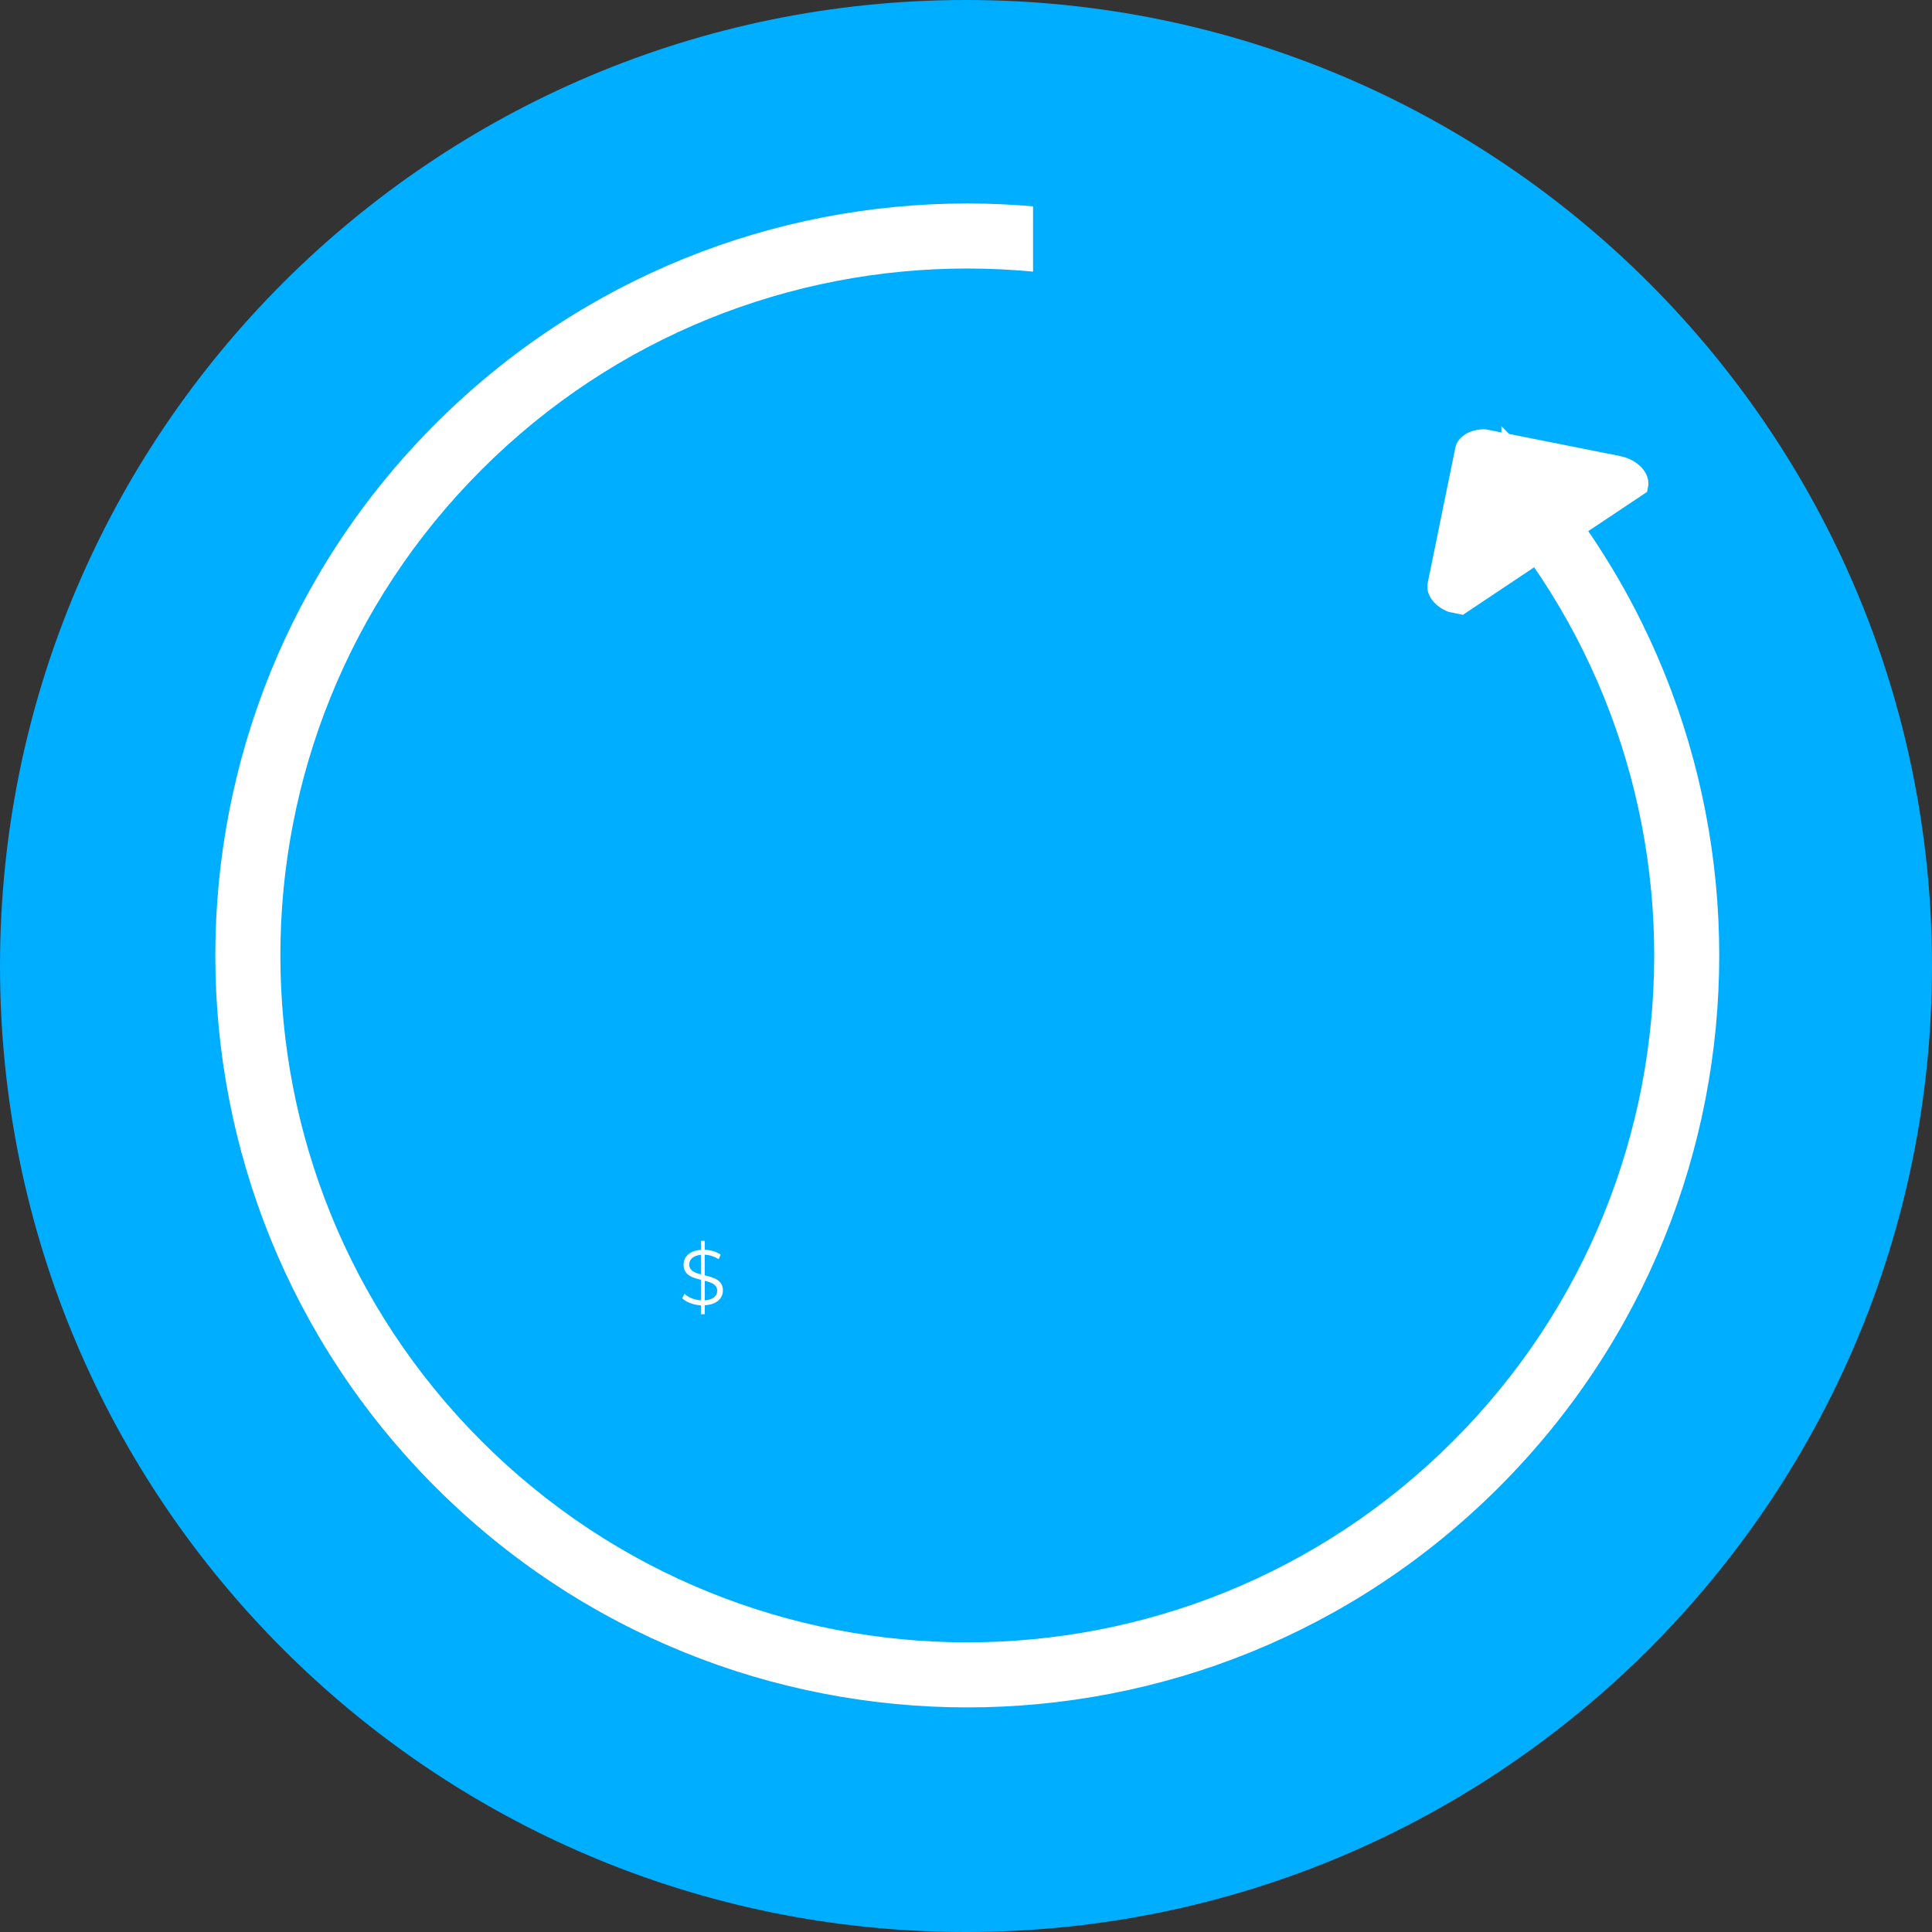
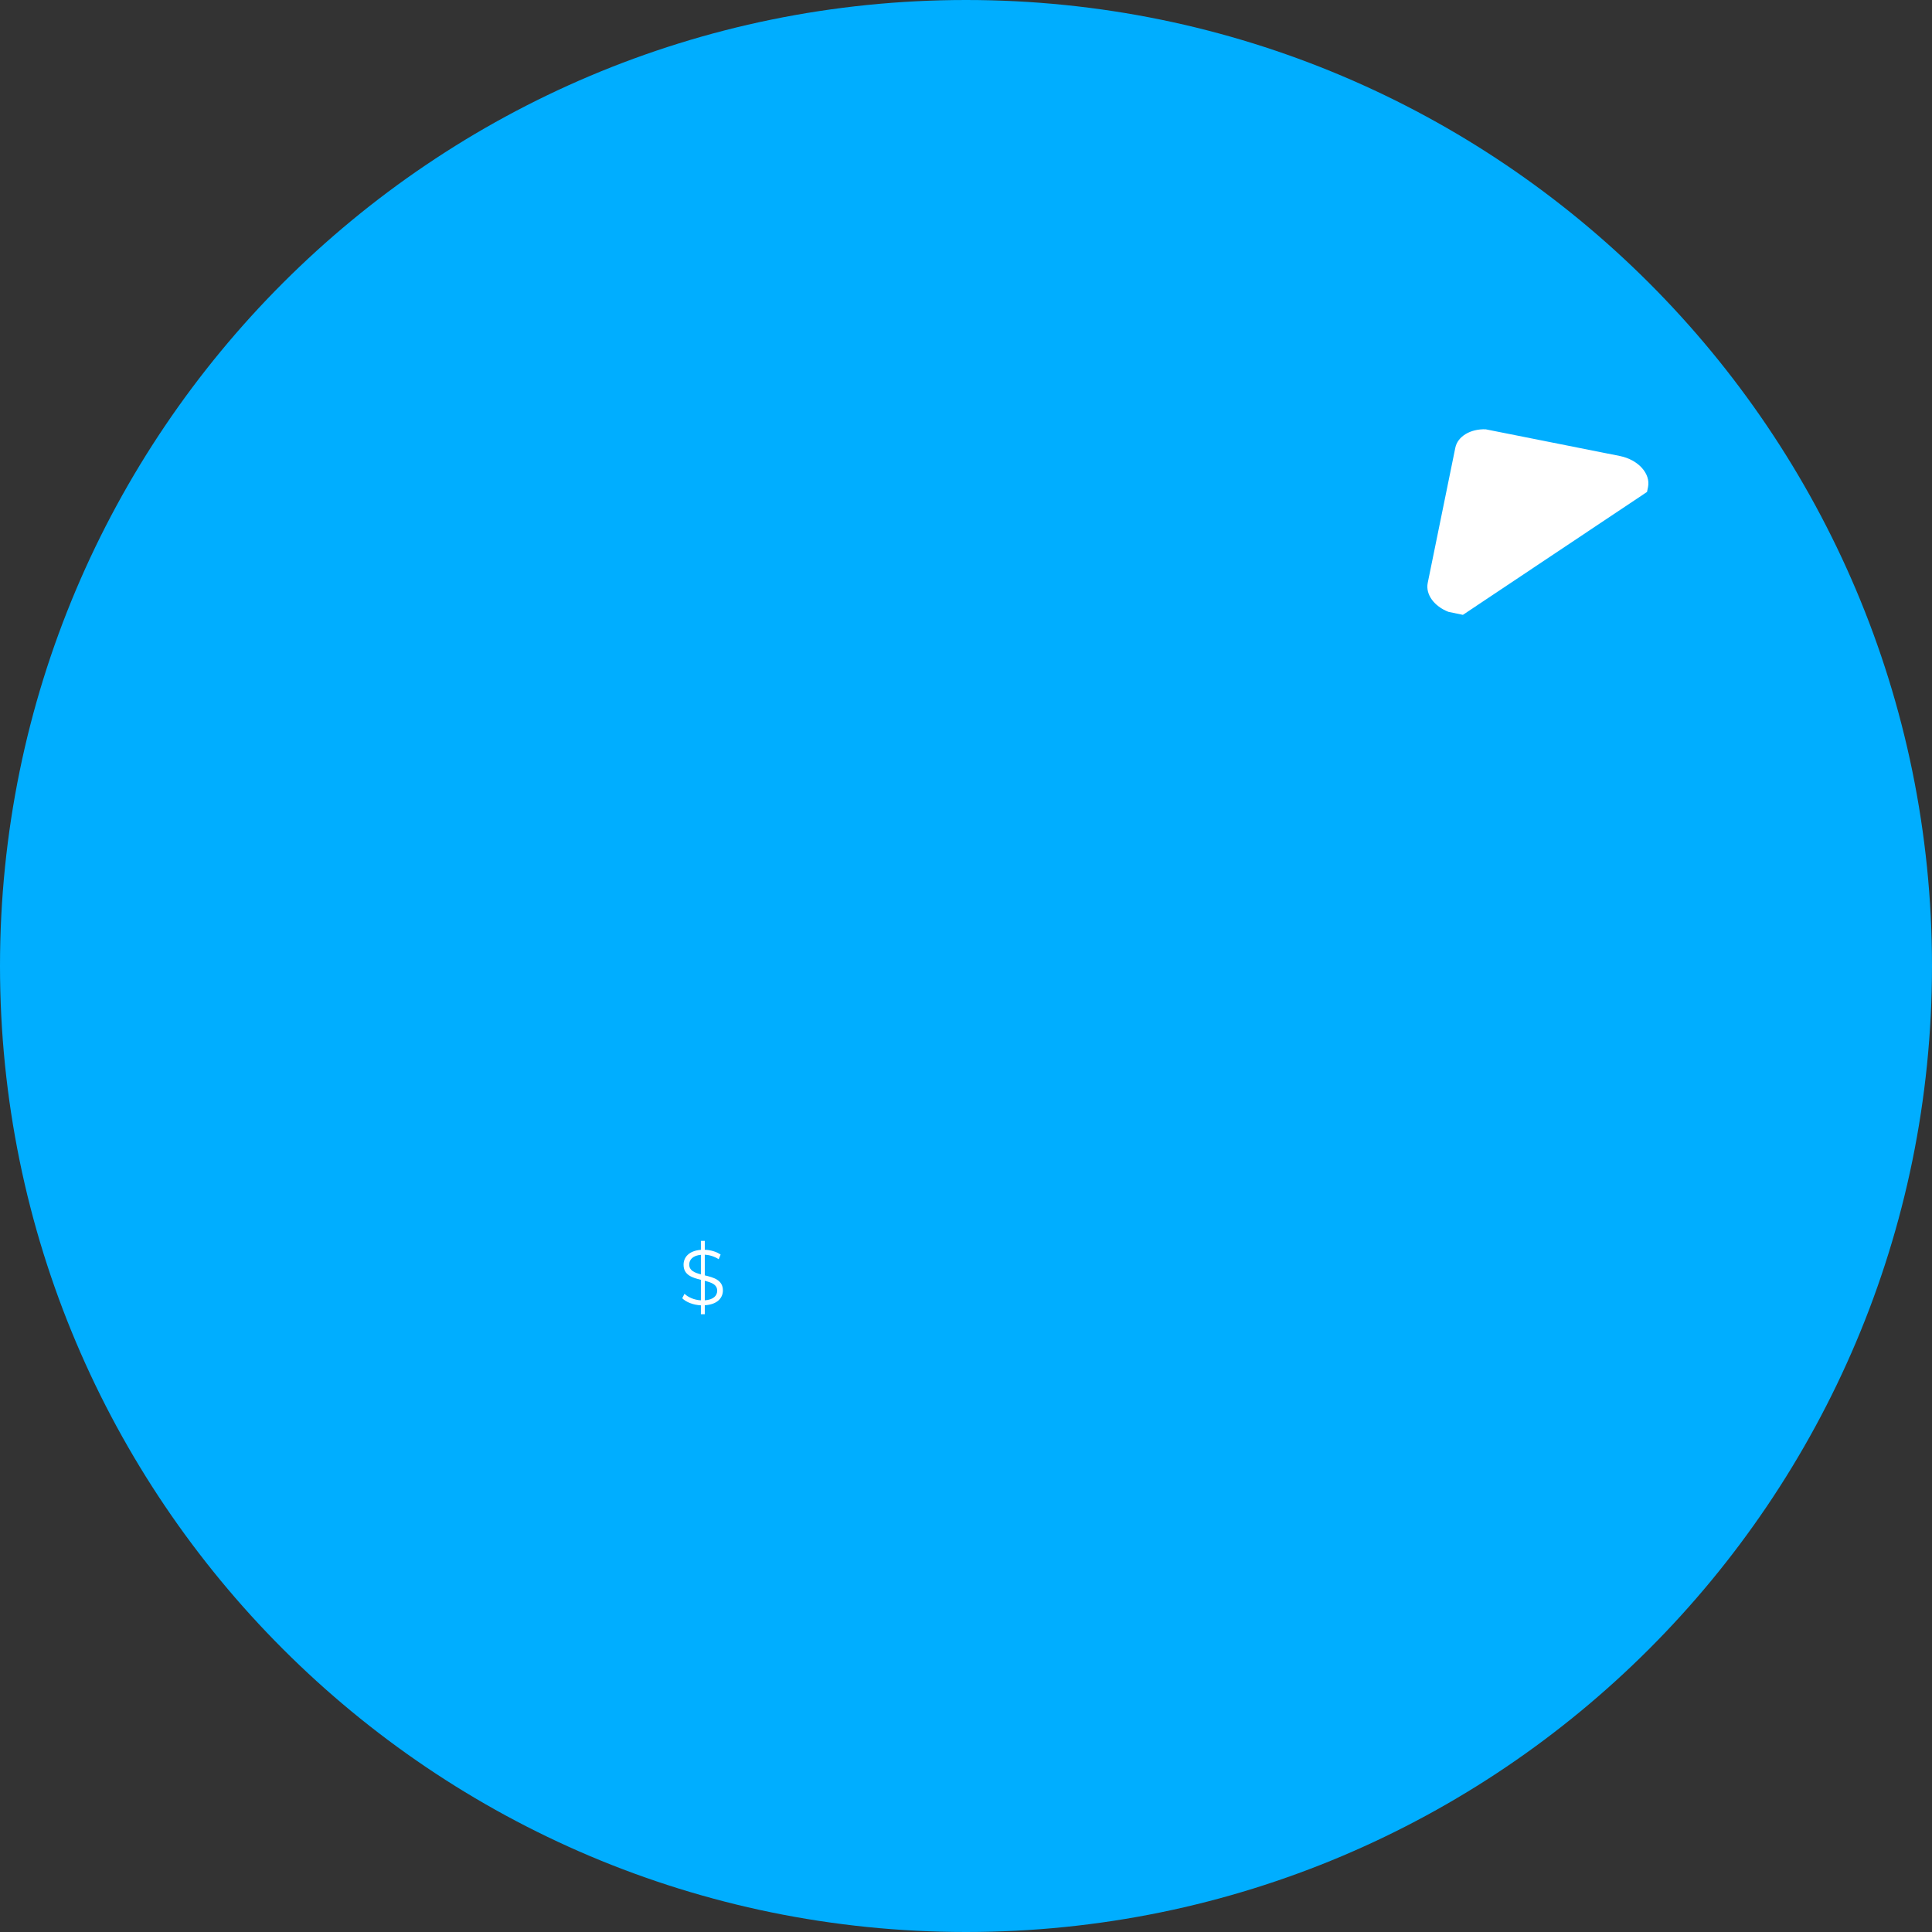
<svg xmlns="http://www.w3.org/2000/svg" width="64" height="64" viewBox="0 0 64 64" fill="none">
  <rect x="0" y="0" width="64" height="64" fill="#333333" stroke="none" />
  <path d="M32 64C49.673 64 64 49.673 64 32C64 14.327 49.673 0 32 0C14.327 0 0 14.327 0 32C0 49.673 14.327 64 32 64Z" fill="#00AEFF" />
-   <path fill-rule="evenodd" clip-rule="evenodd" d="M15.952 15.56C7.066 24.446 7.066 38.854 15.952 47.74C24.839 56.627 39.246 56.627 48.133 47.74C57.019 38.854 57.019 24.446 48.133 15.56C39.246 6.673 24.839 6.673 15.952 15.56ZM14.428 49.264C4.701 39.536 4.701 23.764 14.428 14.036C24.156 4.308 39.928 4.308 49.656 14.036C59.384 23.764 59.384 39.536 49.656 49.264C39.928 58.992 24.156 58.992 14.428 49.264Z" fill="white" />
-   <path d="M49.737 6.588H34.221V23.397H49.737V6.588Z" fill="#00AEFF" />
  <path d="M23.947 42.747C23.947 42.401 23.639 42.318 23.347 42.248V41.563C23.497 41.571 23.663 41.62 23.807 41.713L23.872 41.56C23.735 41.464 23.541 41.407 23.347 41.4V41.105H23.218V41.402C22.822 41.433 22.644 41.648 22.644 41.896C22.644 42.238 22.933 42.326 23.218 42.395V43.075C23 43.063 22.794 42.975 22.675 42.858L22.6 43.006C22.726 43.135 22.964 43.228 23.218 43.241V43.536H23.347V43.238C23.758 43.215 23.947 42.998 23.947 42.747ZM22.832 41.891C22.832 41.728 22.951 41.591 23.218 41.568V42.214C23.006 42.16 22.832 42.088 22.832 41.891ZM23.347 43.075V42.429C23.569 42.483 23.758 42.553 23.758 42.757C23.758 42.923 23.631 43.055 23.347 43.075Z" fill="white" />
  <path d="M48.457 20.367L47.981 20.268C47.513 20.087 47.218 19.695 47.295 19.311L48.209 14.833C48.287 14.452 48.714 14.204 49.214 14.221L49.692 14.316L53.666 15.107C54.269 15.23 54.683 15.689 54.593 16.135L54.56 16.296L48.459 20.369L48.457 20.367Z" fill="white" />
</svg>